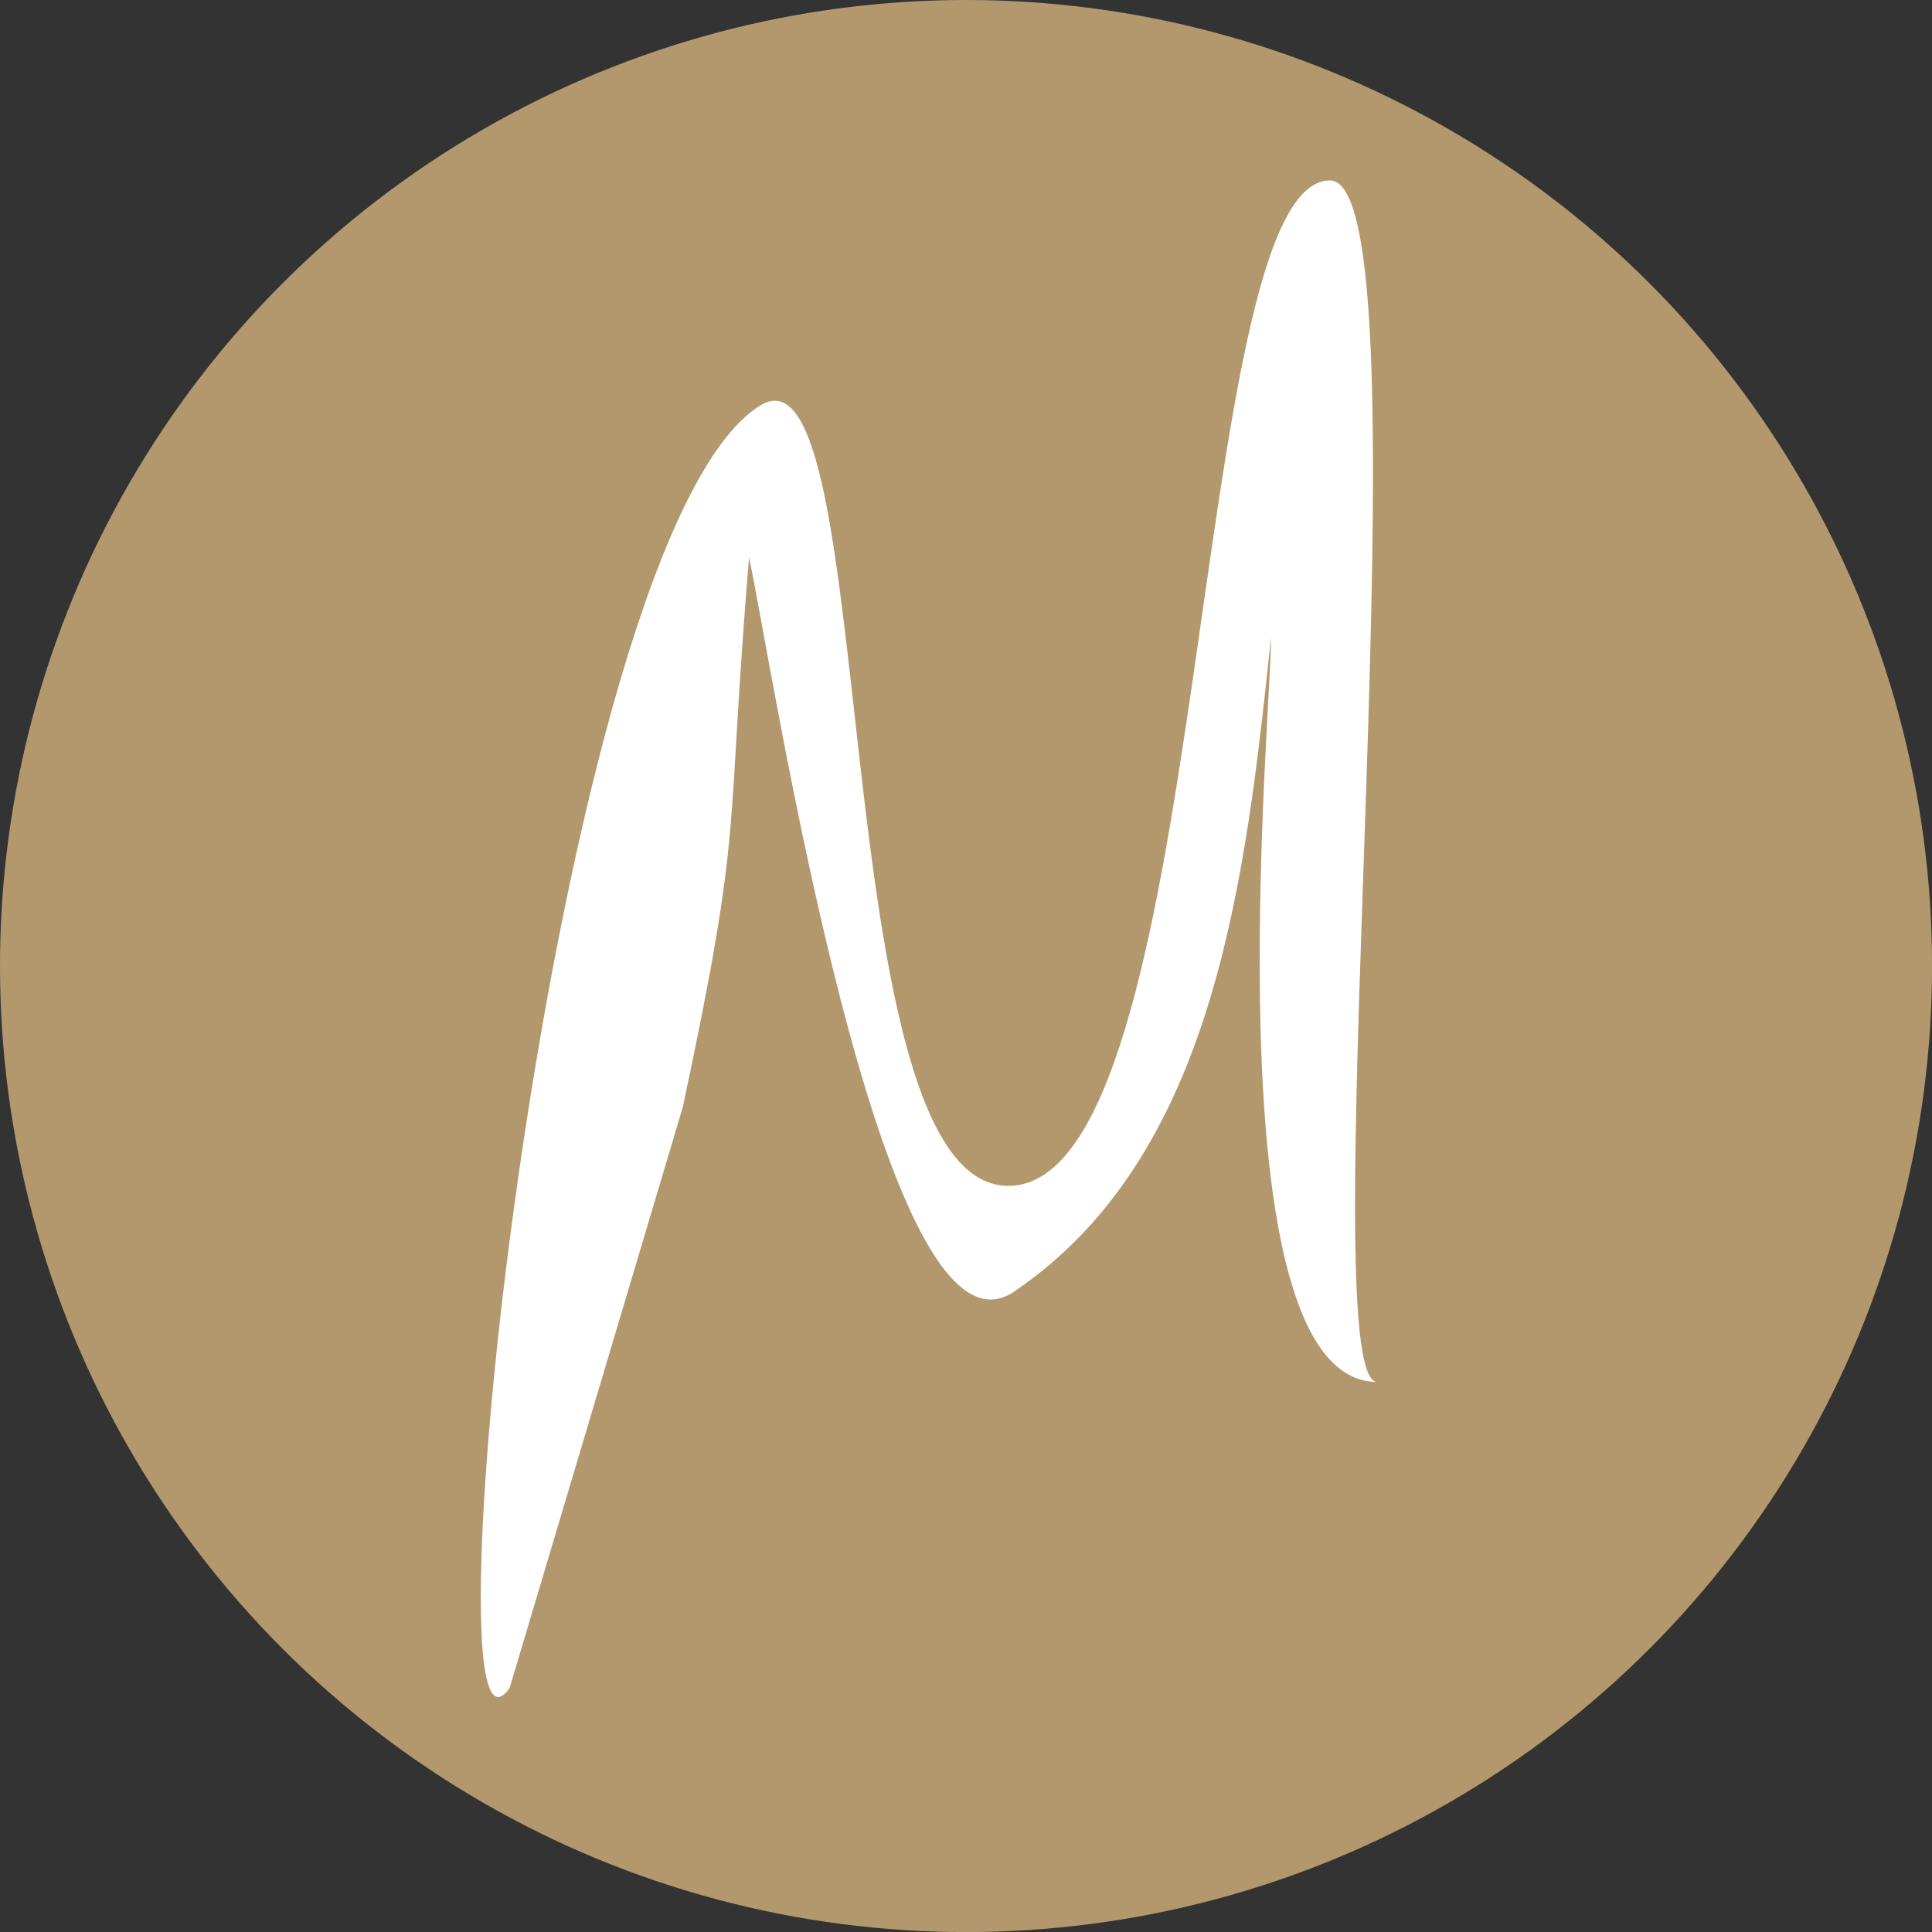
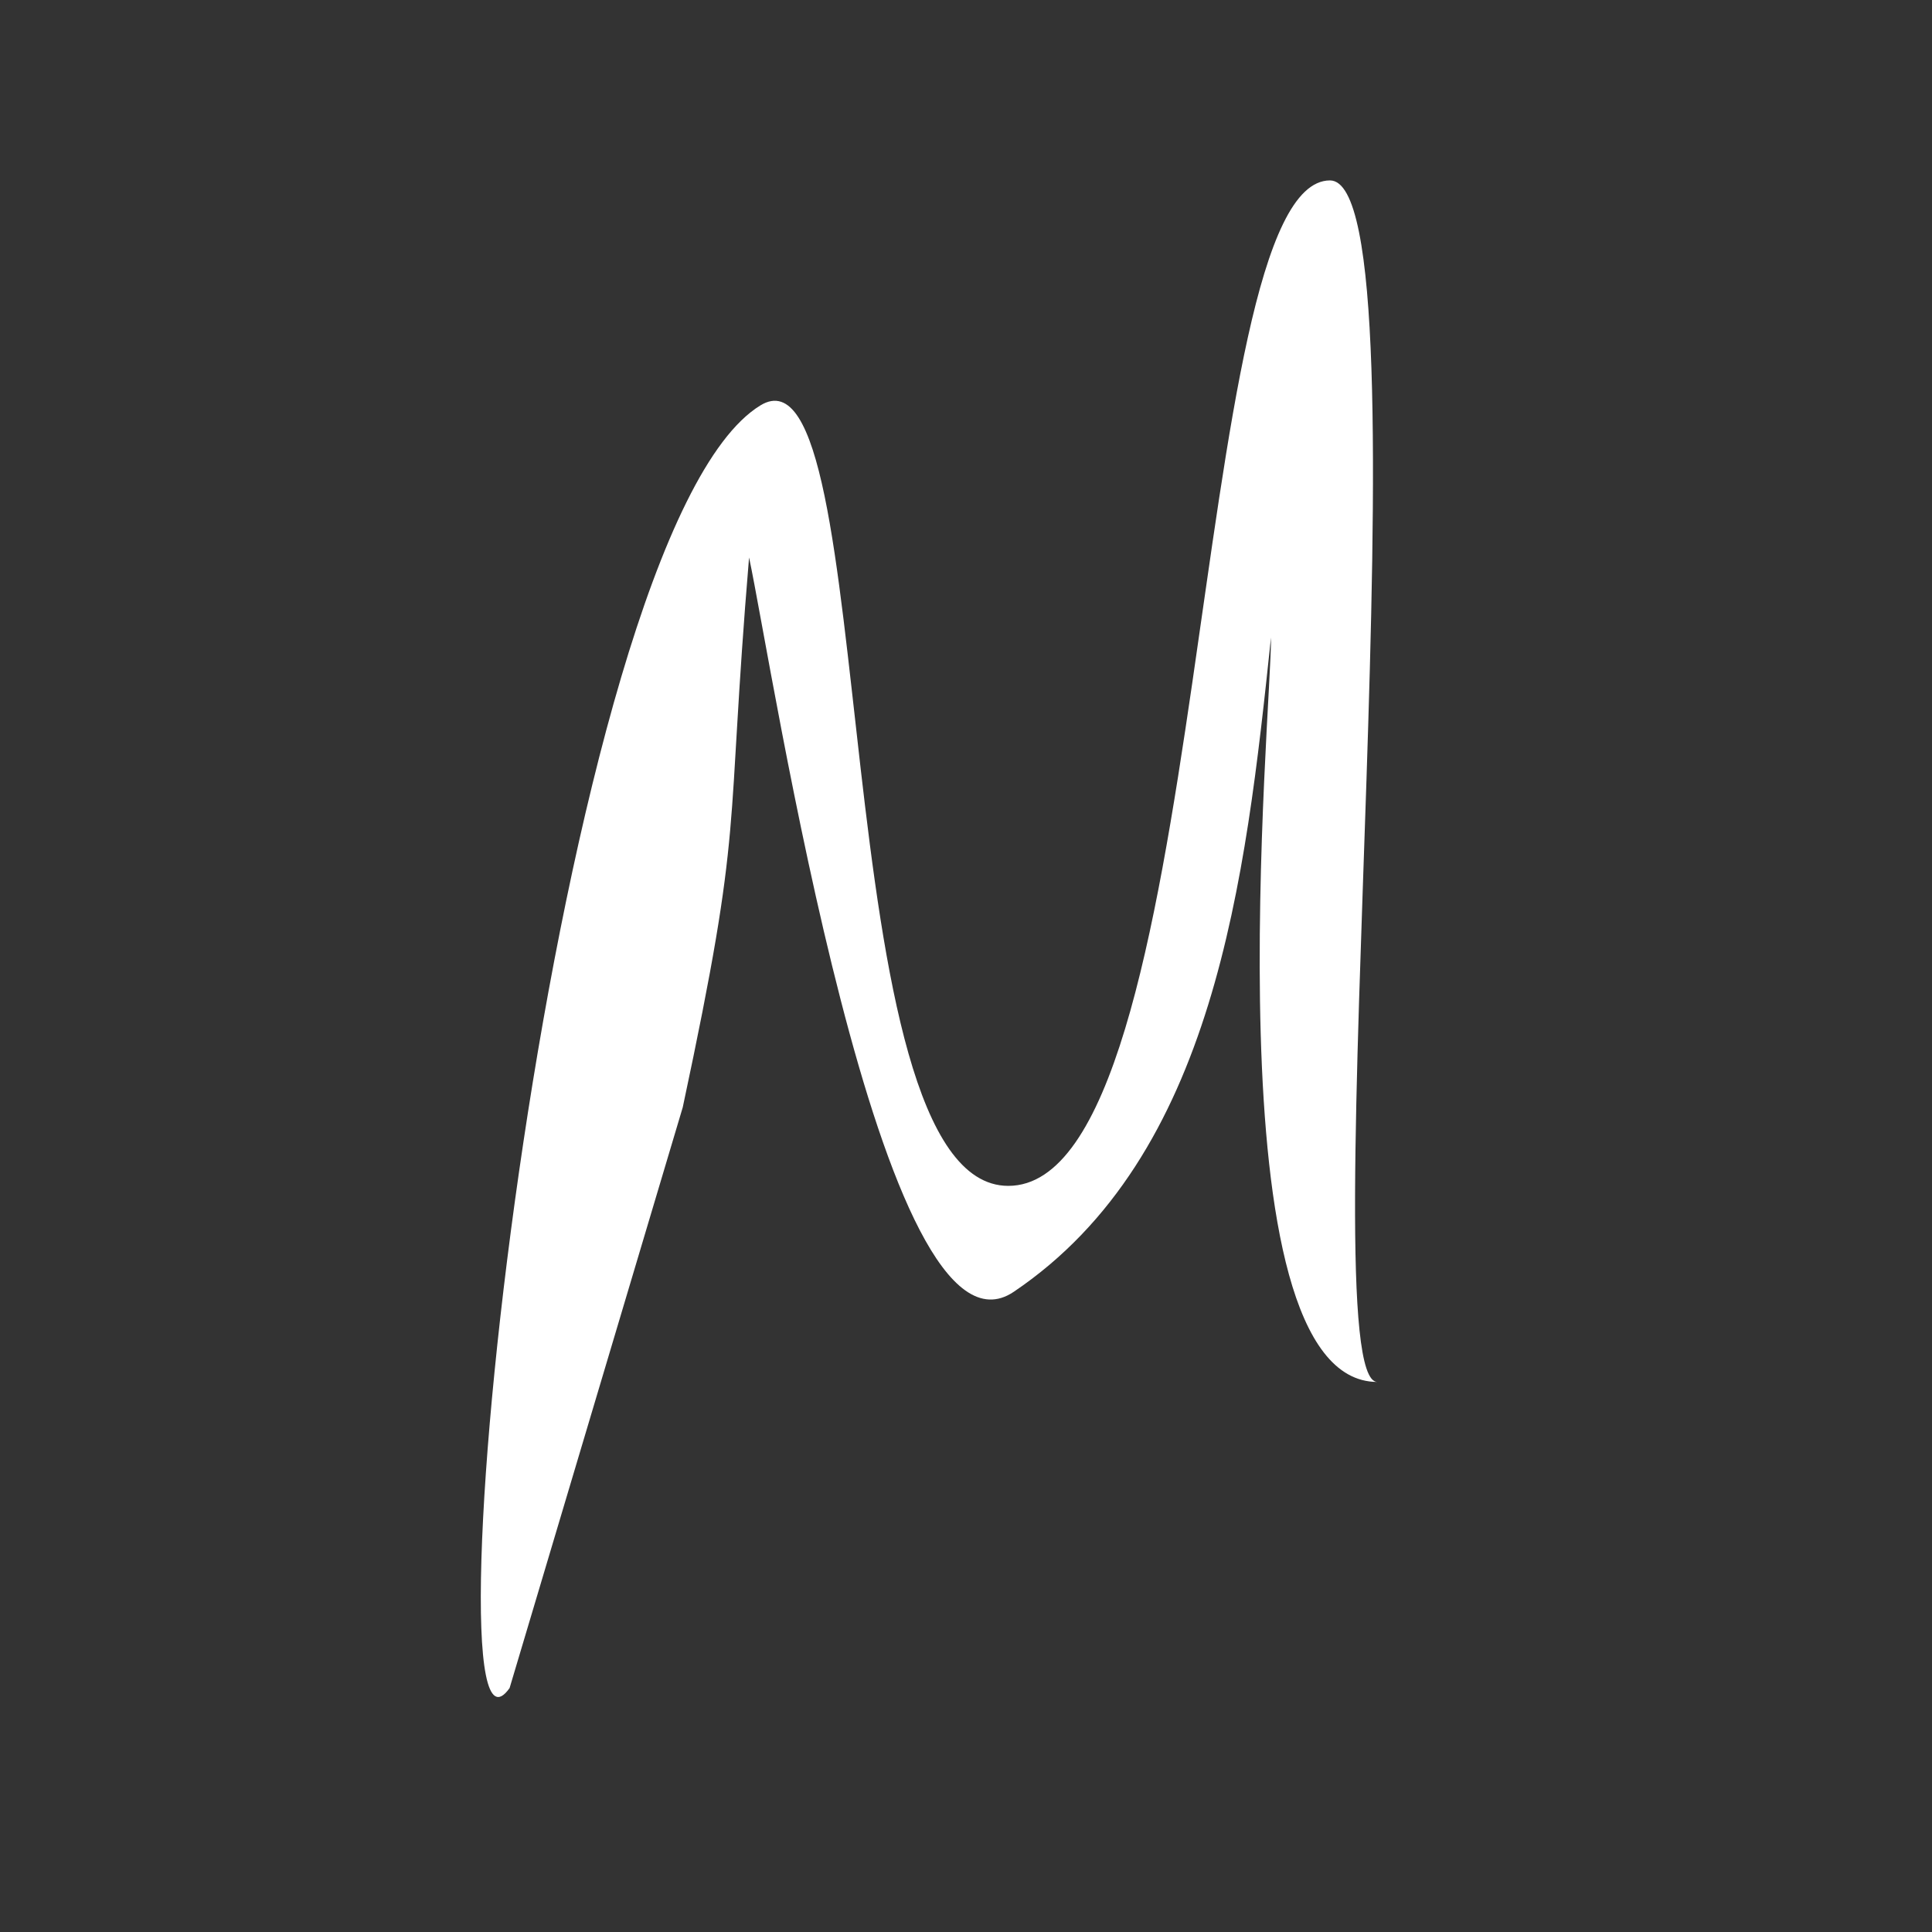
<svg xmlns="http://www.w3.org/2000/svg" viewBox="0 0 354.33 354.33">
  <rect x="0" y="0" width="354.33" height="354.33" fill="#333333" stroke="none" />
  <defs>
    <style>.cls-1{fill:#b3986d;}.cls-2{fill:#fff;}</style>
  </defs>
  <title>logo_montaniola_menu</title>
  <g id="Ebene_2" data-name="Ebene 2">
    <g id="Ebene_1-2" data-name="Ebene 1">
-       <circle class="cls-1" cx="177.17" cy="177.17" r="177.17" />
      <path id="M_Logo" data-name="M Logo" class="cls-2" d="M93.46,309.59c-16.64,23.48,8.05-212,46-235.24,22.38-13.69,11.44,143.14,45.46,143.14,37.75,0,32.55-184.4,59-184.4,19.07,0-4.14,220.36,8.69,220.36-31.27,0-19.28-124.72-19.51-136.53-4.68,44.46-10.29,95.11-47.18,120-24.29,16.39-44.21-114.45-48.54-134.68-4.38,52.33-.83,47.68-12.16,100.83" />
    </g>
  </g>
</svg>